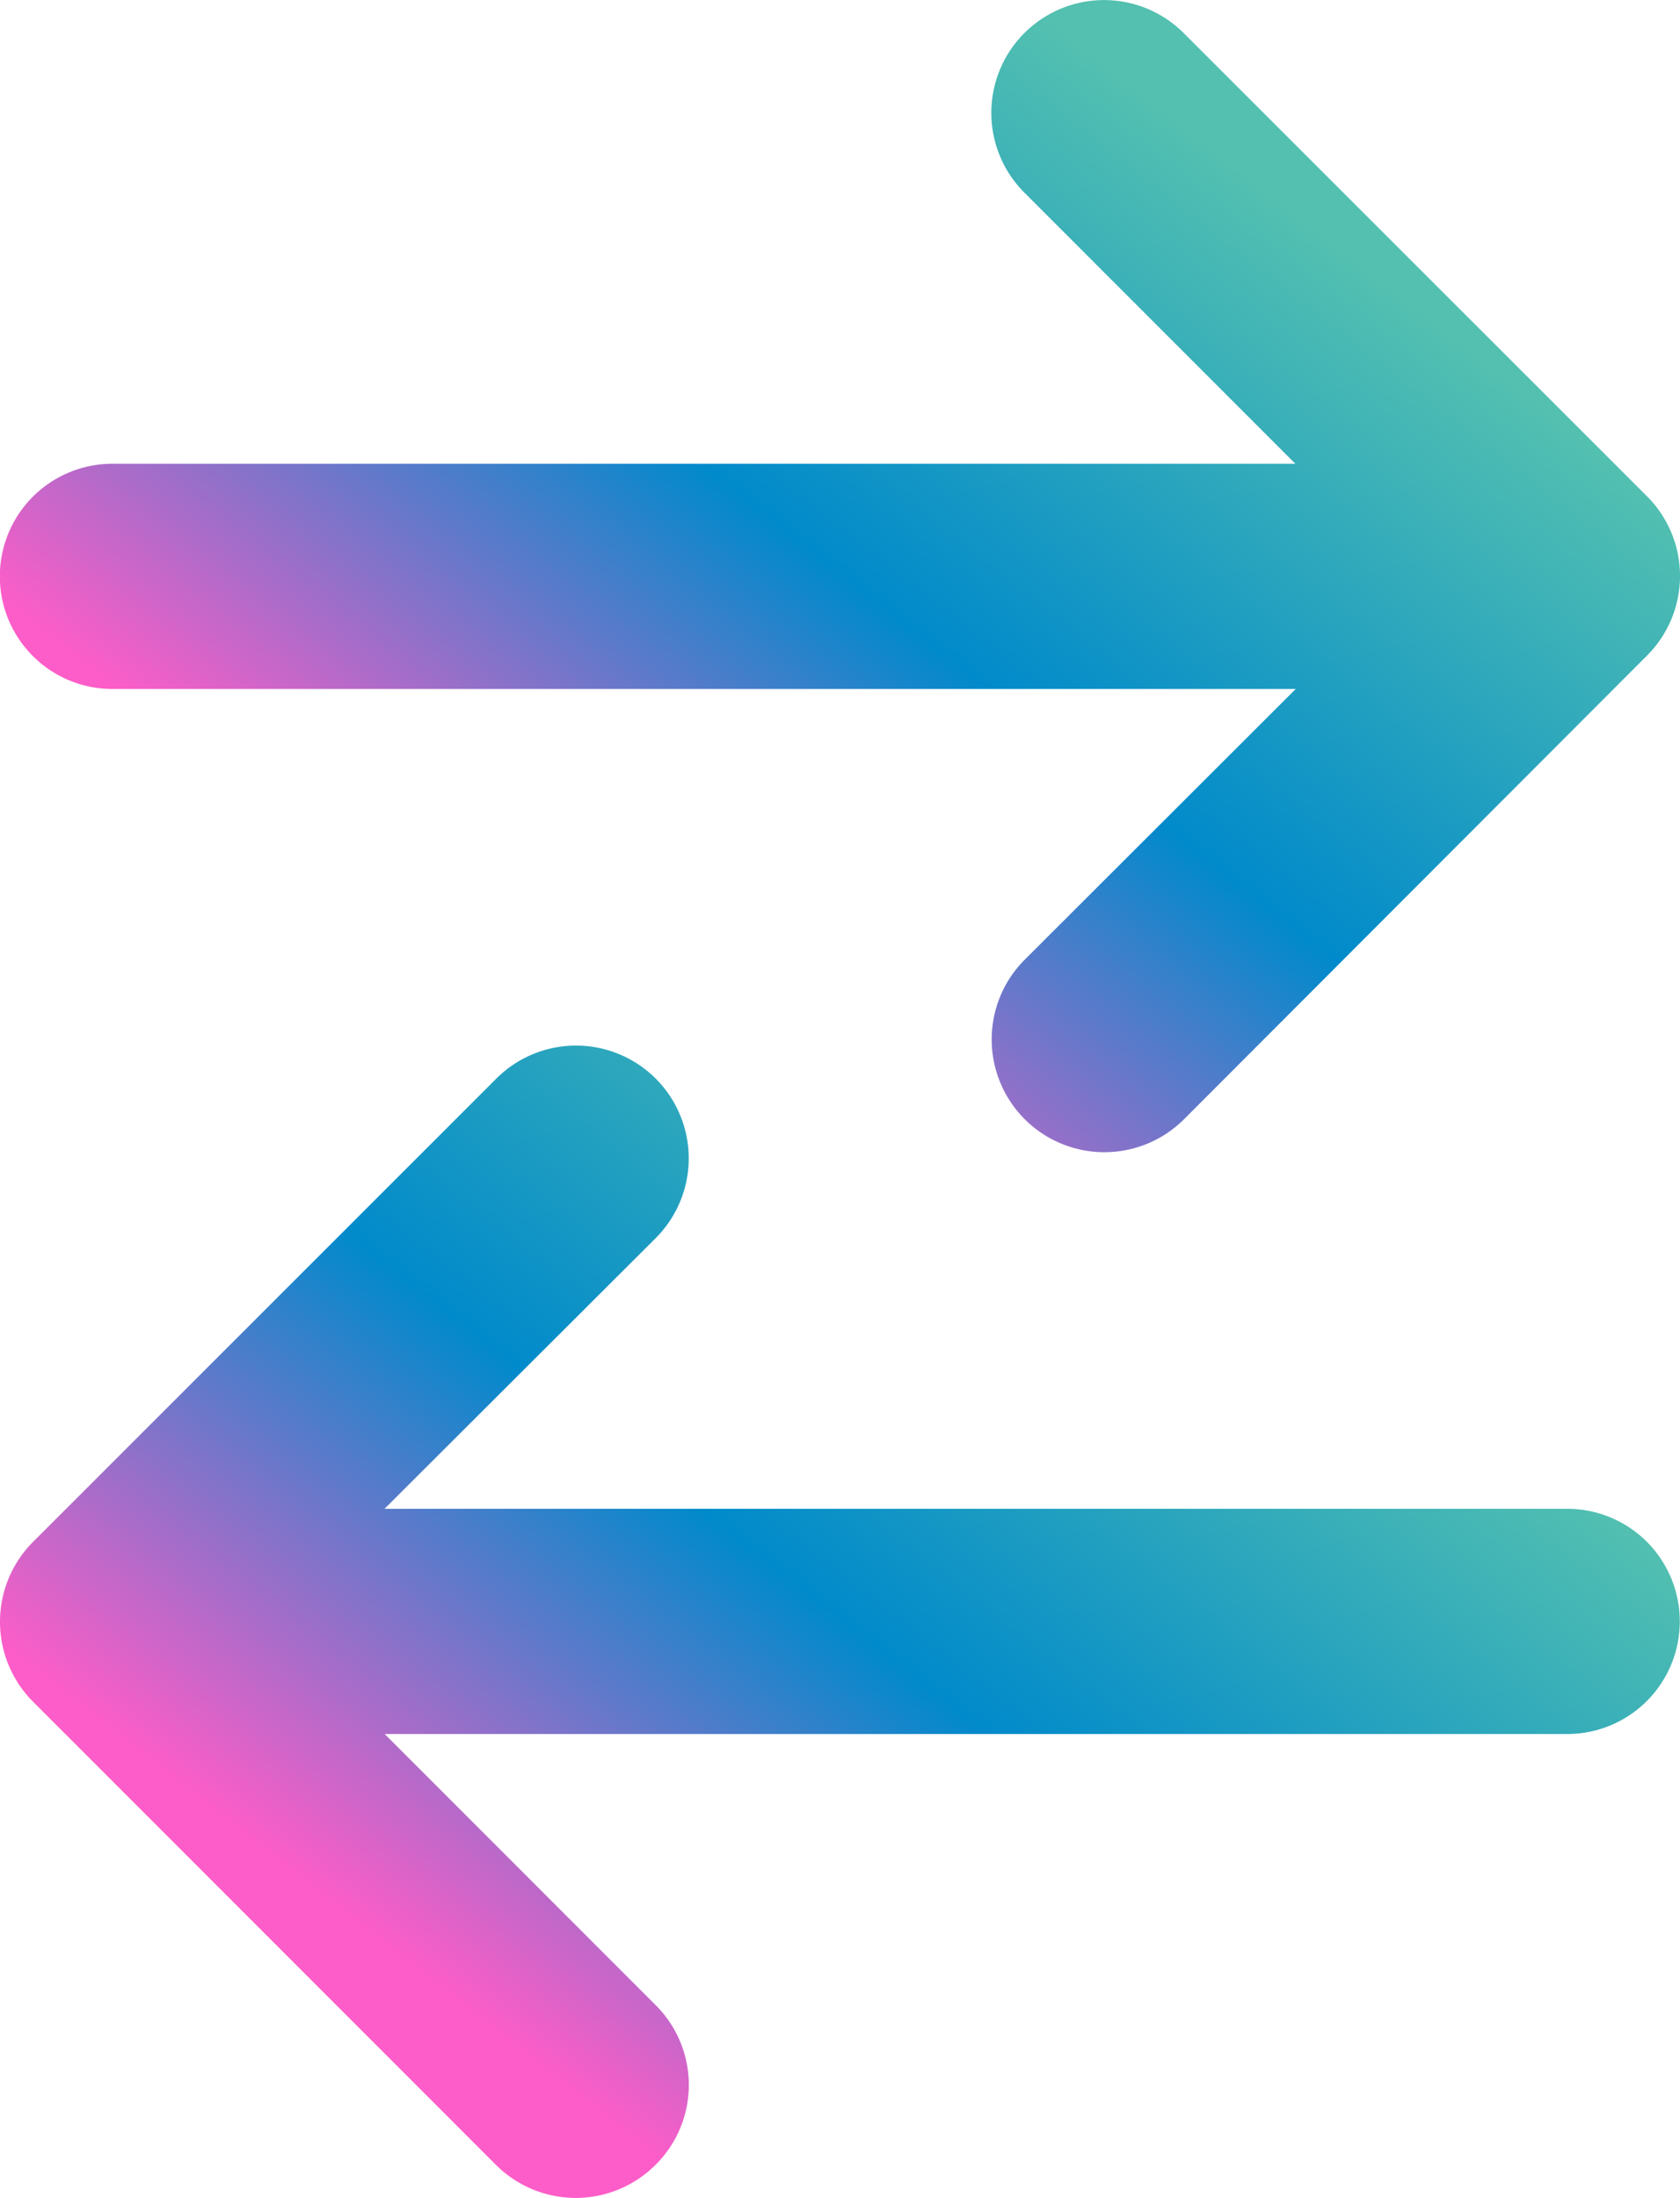
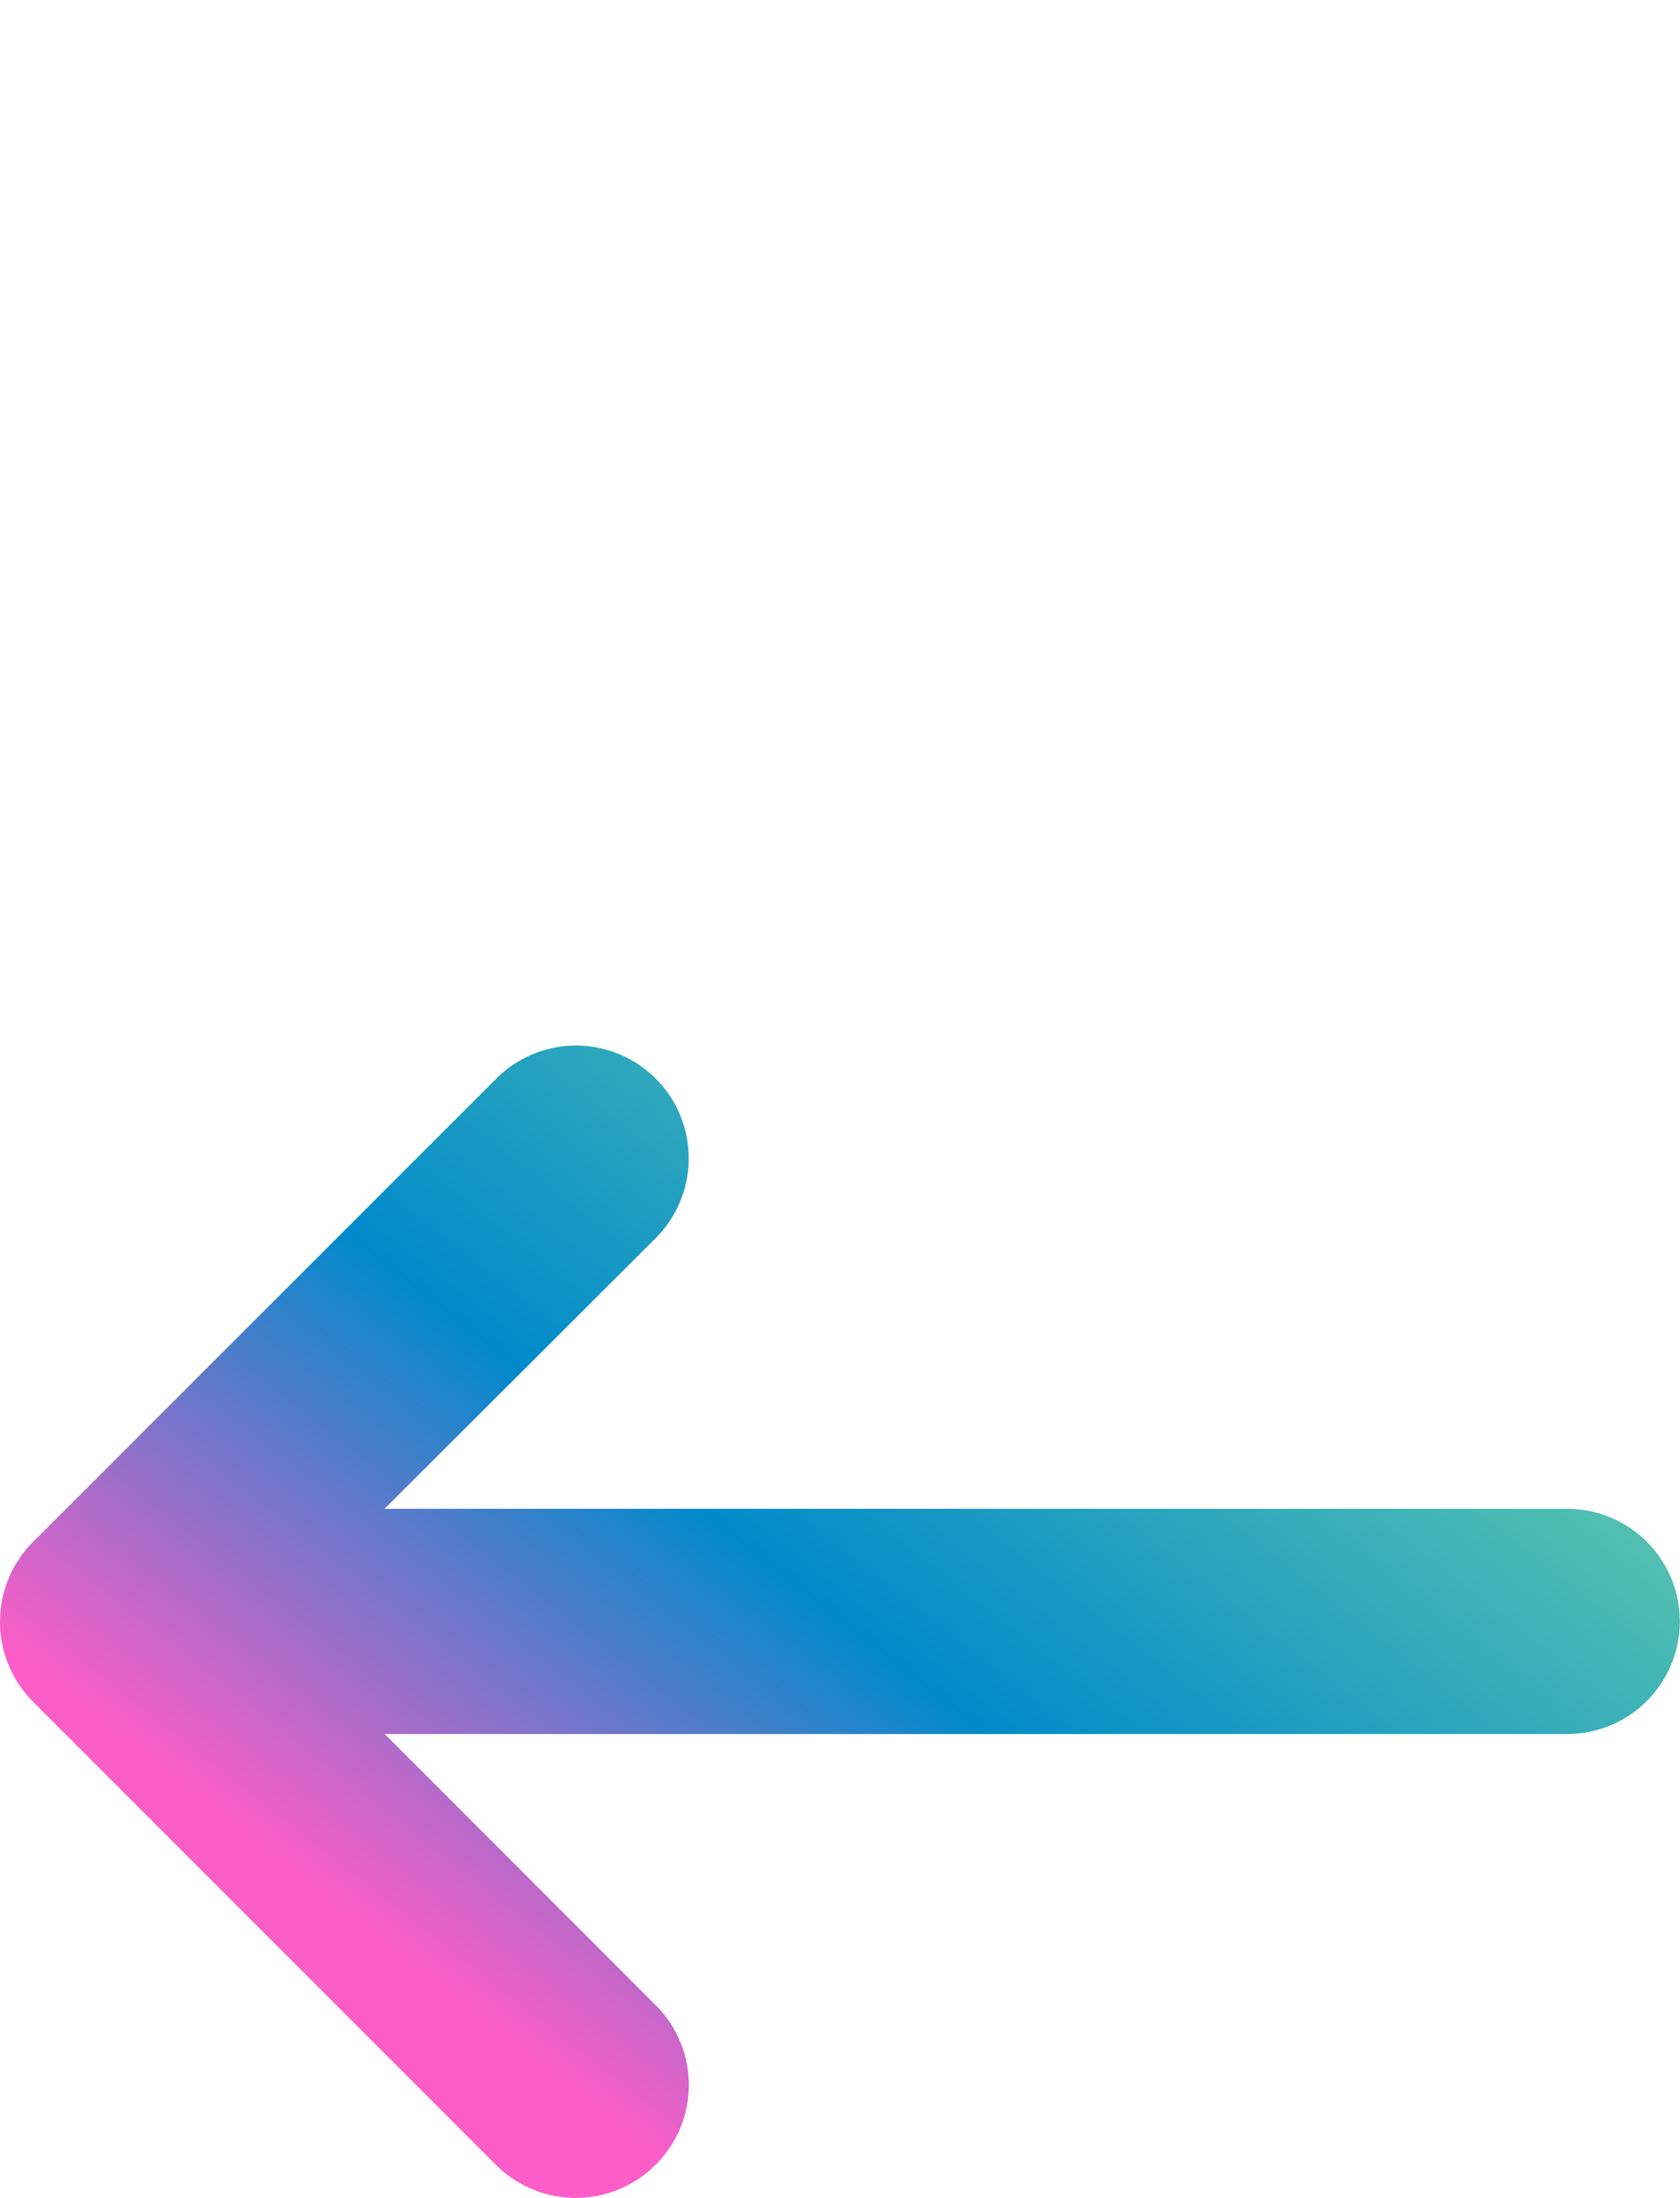
<svg xmlns="http://www.w3.org/2000/svg" width="31.99" height="41.828" viewBox="0 0 31.99 41.828">
  <defs>
    <linearGradient id="linear-gradient" x1="0.278" y1="0.152" x2="0.801" y2="0.75" gradientUnits="objectBoundingBox">
      <stop offset="0" stop-color="#53c0b0" />
      <stop offset="0.512" stop-color="#018acb" />
      <stop offset="1" stop-color="#fd5dc8" />
    </linearGradient>
  </defs>
  <g id="noun_insertion_2662273" transform="translate(95.44 -23.55) rotate(90)">
    <g id="Group_59063" data-name="Group 59063" transform="translate(23.55 63.45)">
-       <path id="Path_99181" data-name="Path 99181" d="M41.814,75.928a2.146,2.146,0,0,0,3.035-3.035L36.028,64.08a2.142,2.142,0,0,0-3.035,0L24.18,72.9a2.146,2.146,0,0,0,3.035,3.035l5.161-5.161V93.3a2.143,2.143,0,0,0,4.286,0V70.767Z" transform="translate(-23.55 -63.45)" fill="url(#linear-gradient)" />
      <path id="Path_99182" data-name="Path 99182" d="M241.949,83a2.142,2.142,0,0,0-3.035,0l-5.161,5.161V65.643a2.143,2.143,0,0,0-4.286,0V88.164L224.315,83a2.146,2.146,0,0,0-3.035,3.035L230.1,94.86a2.152,2.152,0,0,0,3.035,0l8.821-8.821A2.15,2.15,0,0,0,241.949,83Z" transform="translate(-200.753 -63.496)" fill="url(#linear-gradient)" />
    </g>
  </g>
</svg>